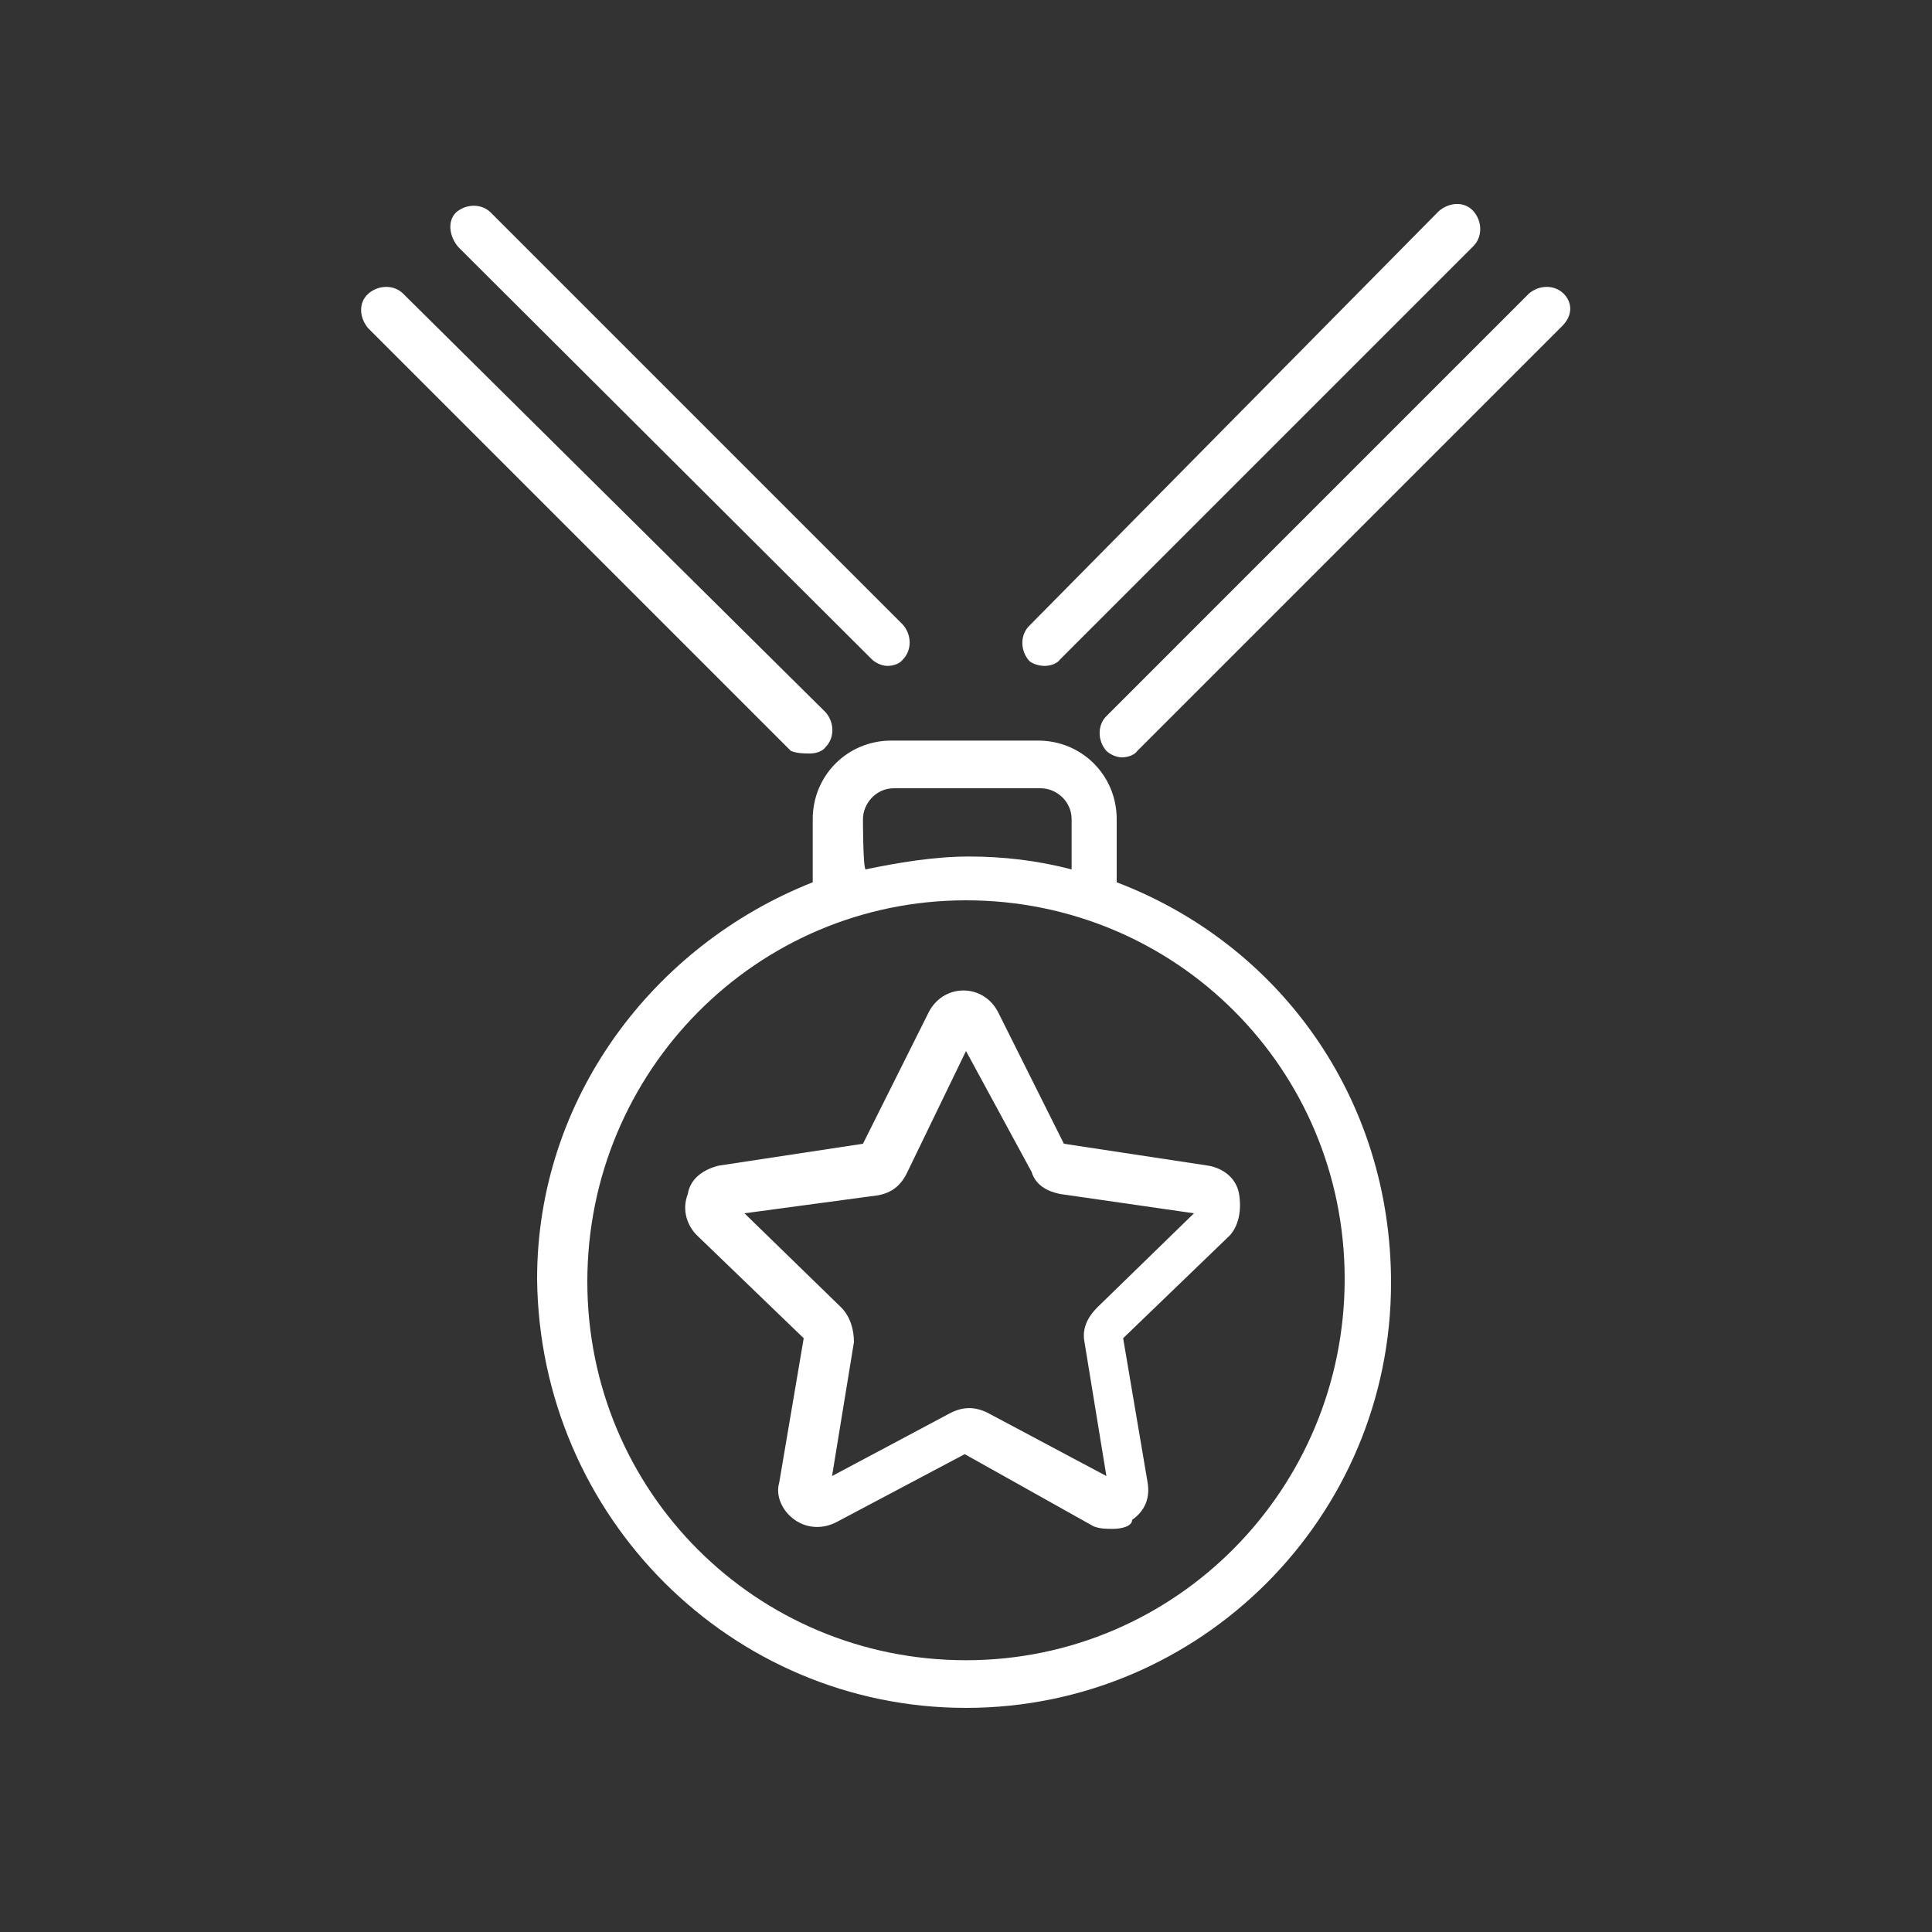
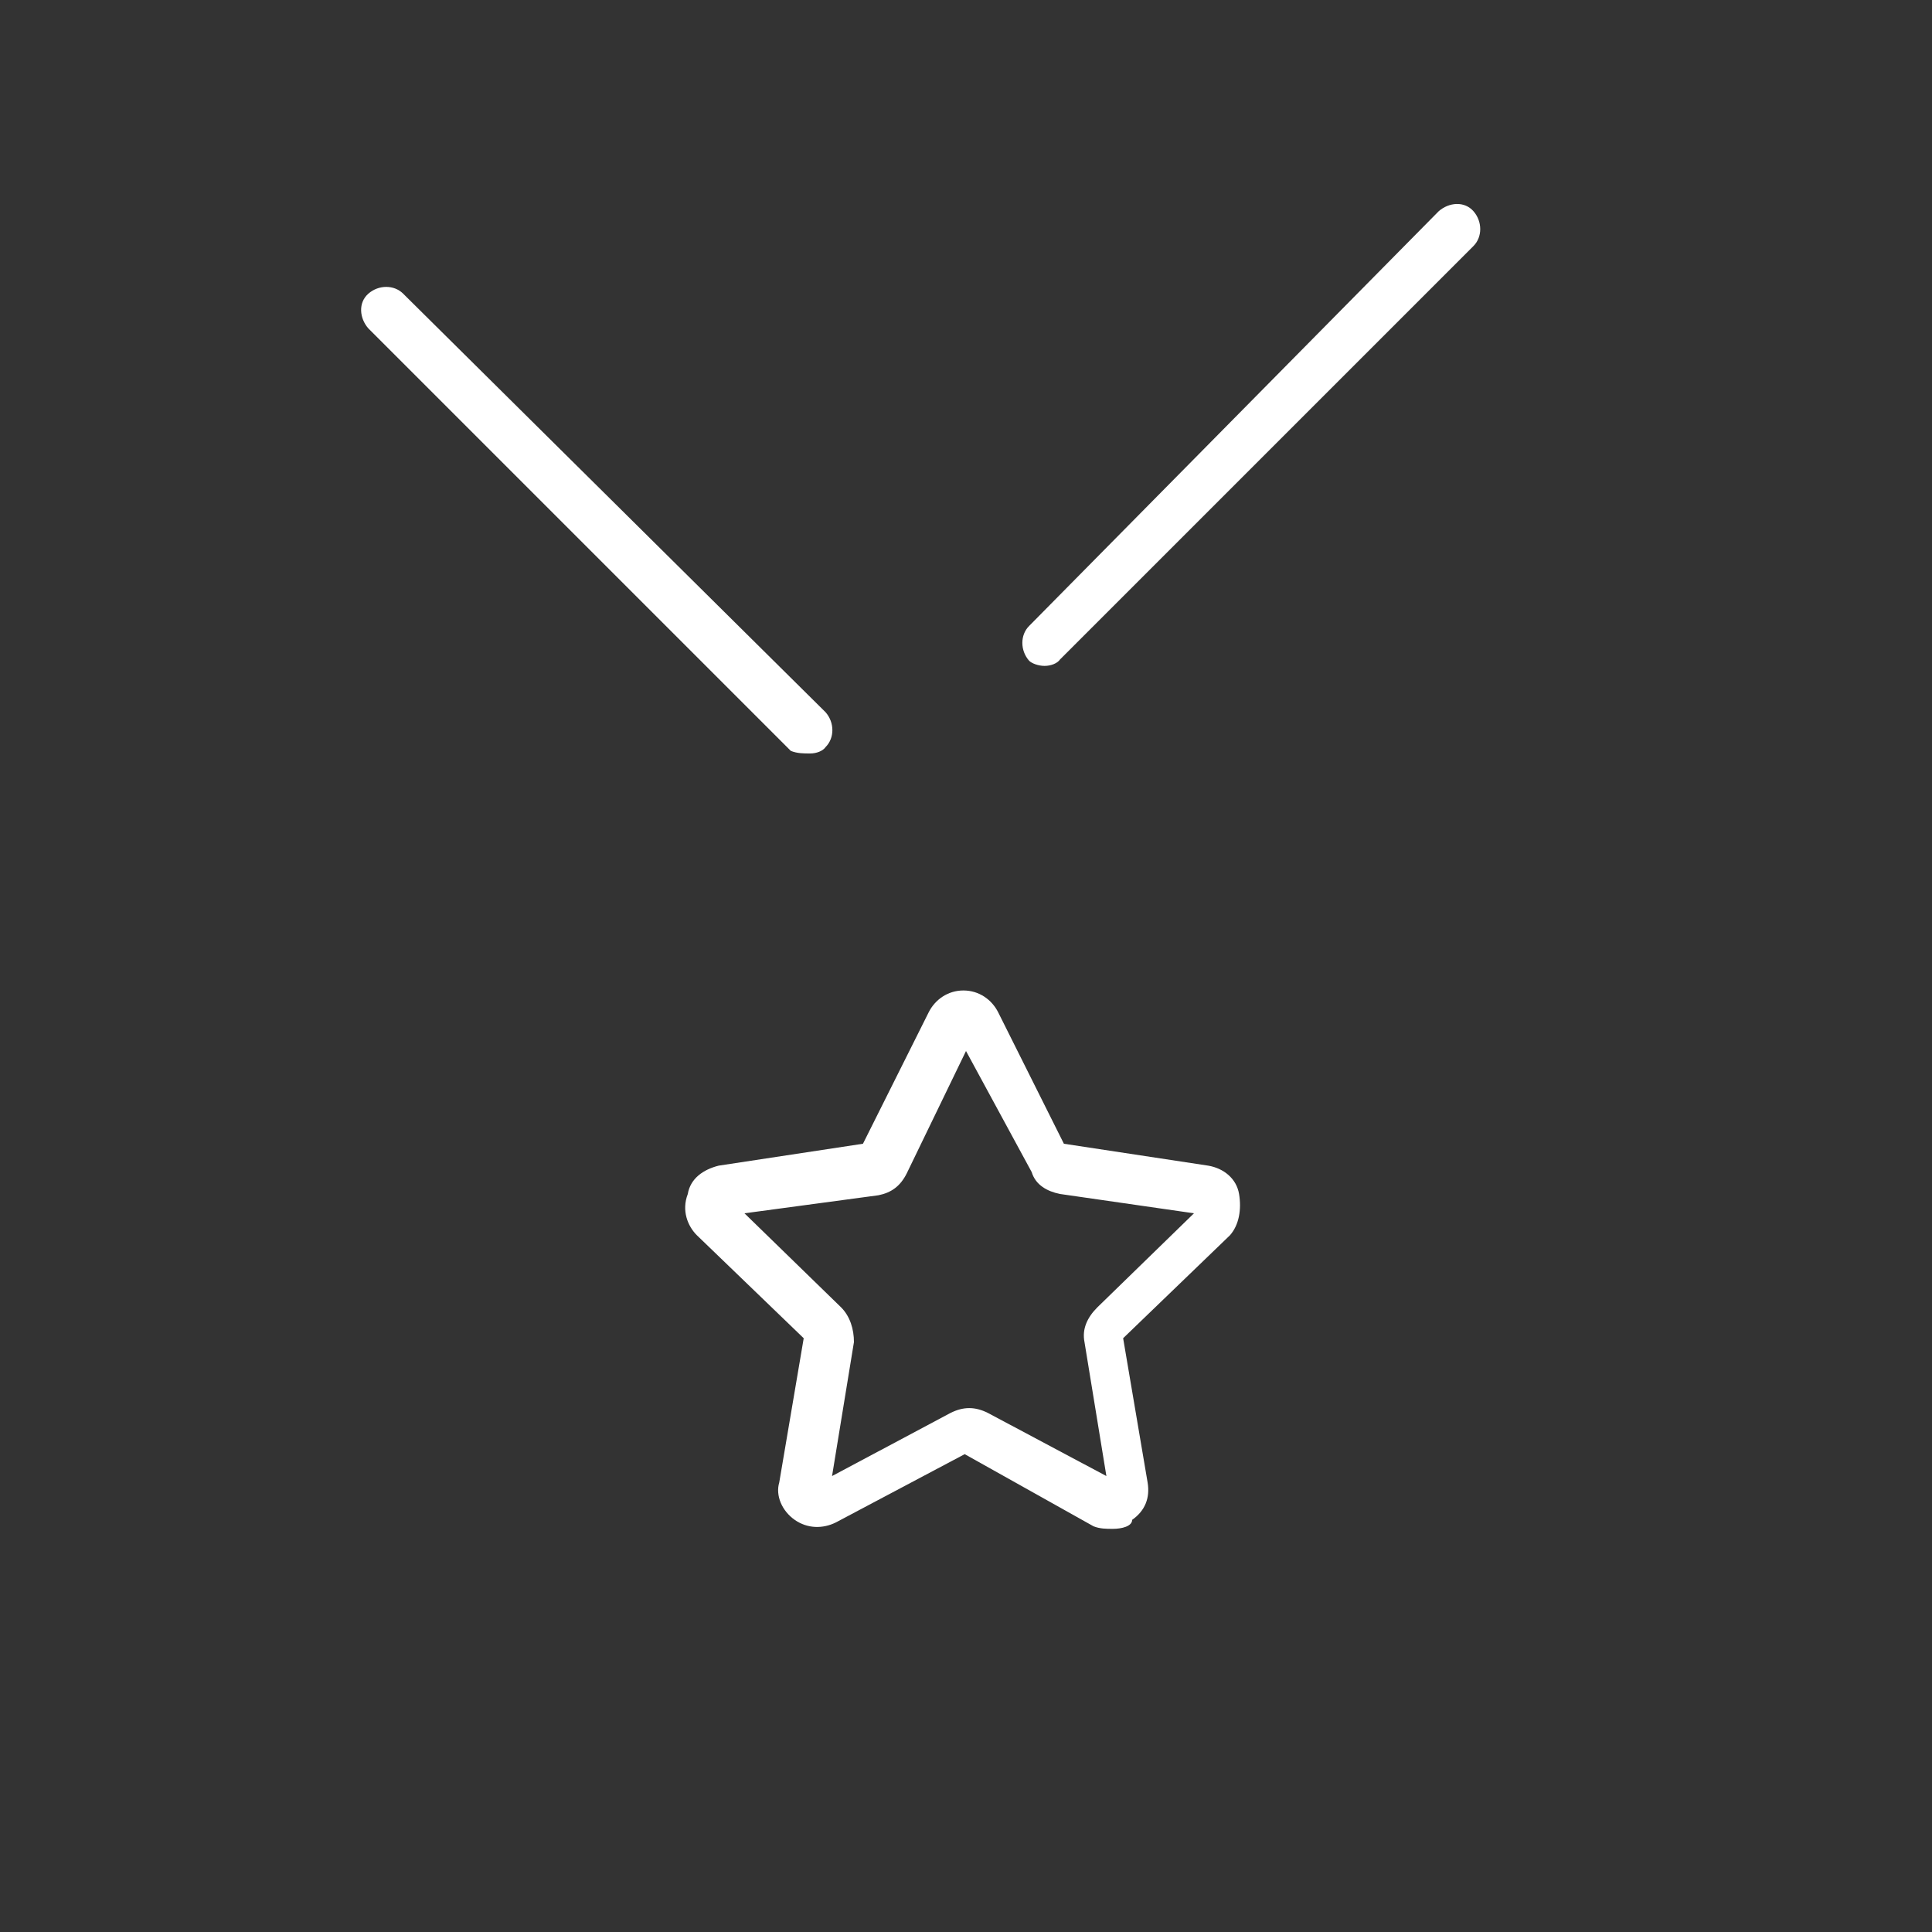
<svg xmlns="http://www.w3.org/2000/svg" version="1.1" id="Layer_1" x="0px" y="0px" viewBox="0 0 150 150" style="enable-background:new 0 0 150 150;" xml:space="preserve">
  <rect x="0" y="0" width="150" height="150" fill="#333333" stroke="none" />
  <style type="text/css">
	.st0{fill:#FFFFFF;}
</style>
  <g>
    <g>
-       <path class="st0" d="M86.7,68.5v-4.9c0-3.4-2.7-6.1-6.1-6.1H69.2c-3.4,0-6.1,2.7-6.1,6.1v4.9c-12.4,4.9-21.4,16.8-21.4,30.8    c0.2,18.5,15.1,33.3,33.3,33.3s33-14.8,33-33C108,85.2,99.3,73.3,86.7,68.5z M67,63.6c0-1.2,1-2.4,2.4-2.4h11.4    c1.2,0,2.4,1,2.4,2.4v3.9c-2.7-0.7-5.3-1-8-1s-5.6,0.5-8,1C67,67.3,67,63.6,67,63.6z M75,128.9c-16.3,0-29.4-13.1-29.4-29.4    S58.7,69.9,75,69.9s29.4,13.1,29.4,29.4S91.3,128.9,75,128.9z" />
-       <path class="st0" d="M121.4,22.8c-0.7-0.7-1.9-0.7-2.7,0L85.9,55.6c-0.7,0.7-0.7,1.9,0,2.7c0.2,0.2,0.7,0.5,1.2,0.5s1-0.2,1.2-0.5    l33-33C122.1,24.5,122.1,23.5,121.4,22.8z" />
      <path class="st0" d="M81.1,51.7c0.5,0,1-0.2,1.2-0.5l32.1-32.1c0.7-0.7,0.7-1.9,0-2.7s-1.9-0.7-2.7,0L79.9,48.6    c-0.7,0.7-0.7,1.9,0,2.7C80.1,51.5,80.6,51.7,81.1,51.7z" />
      <path class="st0" d="M62.9,58.5c0.5,0,1-0.2,1.2-0.5c0.7-0.7,0.7-1.9,0-2.7L31.3,22.8c-0.7-0.7-1.9-0.7-2.7,0s-0.7,1.9,0,2.7    l32.8,32.8C61.9,58.5,62.4,58.5,62.9,58.5z" />
-       <path class="st0" d="M67.7,51.2c0.2,0.2,0.7,0.5,1.2,0.5s1-0.2,1.2-0.5c0.7-0.7,0.7-1.9,0-2.7l-32-32c-0.7-0.7-1.9-0.7-2.7,0    c-0.7,0.7-0.5,1.9,0.2,2.7L67.7,51.2z" />
    </g>
-     <path class="st0" d="M86.4,118.7c-0.5,0-1,0-1.5-0.2l-10-5.6l-10,5.3c-1,0.5-2.2,0.5-3.2-0.2s-1.5-1.9-1.2-2.9l1.9-11.2l-8.3-8   c-0.7-0.7-1.2-1.9-0.7-3.2c0.2-1.2,1.2-1.9,2.4-2.2L67,88.8l5.1-10.2c0.5-1,1.5-1.7,2.7-1.7s2.2,0.7,2.7,1.7l0,0l5.1,10.2l11.2,1.7   c1.2,0.2,2.2,1,2.4,2.2s0,2.4-0.7,3.2l-8.3,8l1.9,11.2c0.2,1.2-0.2,2.2-1.2,2.9C87.9,118.5,87.1,118.7,86.4,118.7z M57.8,94.2   l7.5,7.3c0.7,0.7,1,1.7,1,2.7l-1.7,10.4l9.2-4.9c1-0.5,1.9-0.5,2.9,0l9.2,4.9l-1.7-10.4c-0.2-1,0.2-1.9,1-2.7l7.5-7.3l-10.4-1.5   c-1-0.2-1.9-0.7-2.2-1.7L75,81.6l-4.6,9.5c-0.5,1-1.2,1.5-2.2,1.7L57.8,94.2z M62.6,104.2L62.6,104.2L62.6,104.2z M87.4,104.2   L87.4,104.2L87.4,104.2z M83,89.4L83,89.4L83,89.4z M74.5,80.4L74.5,80.4L74.5,80.4L74.5,80.4z" />
+     <path class="st0" d="M86.4,118.7c-0.5,0-1,0-1.5-0.2l-10-5.6l-10,5.3c-1,0.5-2.2,0.5-3.2-0.2s-1.5-1.9-1.2-2.9l1.9-11.2l-8.3-8   c-0.7-0.7-1.2-1.9-0.7-3.2c0.2-1.2,1.2-1.9,2.4-2.2L67,88.8l5.1-10.2c0.5-1,1.5-1.7,2.7-1.7s2.2,0.7,2.7,1.7l0,0l5.1,10.2l11.2,1.7   c1.2,0.2,2.2,1,2.4,2.2s0,2.4-0.7,3.2l-8.3,8l1.9,11.2c0.2,1.2-0.2,2.2-1.2,2.9C87.9,118.5,87.1,118.7,86.4,118.7z M57.8,94.2   l7.5,7.3c0.7,0.7,1,1.7,1,2.7l-1.7,10.4l9.2-4.9c1-0.5,1.9-0.5,2.9,0l9.2,4.9l-1.7-10.4c-0.2-1,0.2-1.9,1-2.7l7.5-7.3l-10.4-1.5   c-1-0.2-1.9-0.7-2.2-1.7L75,81.6l-4.6,9.5c-0.5,1-1.2,1.5-2.2,1.7L57.8,94.2z M62.6,104.2L62.6,104.2L62.6,104.2z M87.4,104.2   L87.4,104.2L87.4,104.2z M83,89.4L83,89.4L83,89.4z M74.5,80.4L74.5,80.4L74.5,80.4z" />
  </g>
</svg>